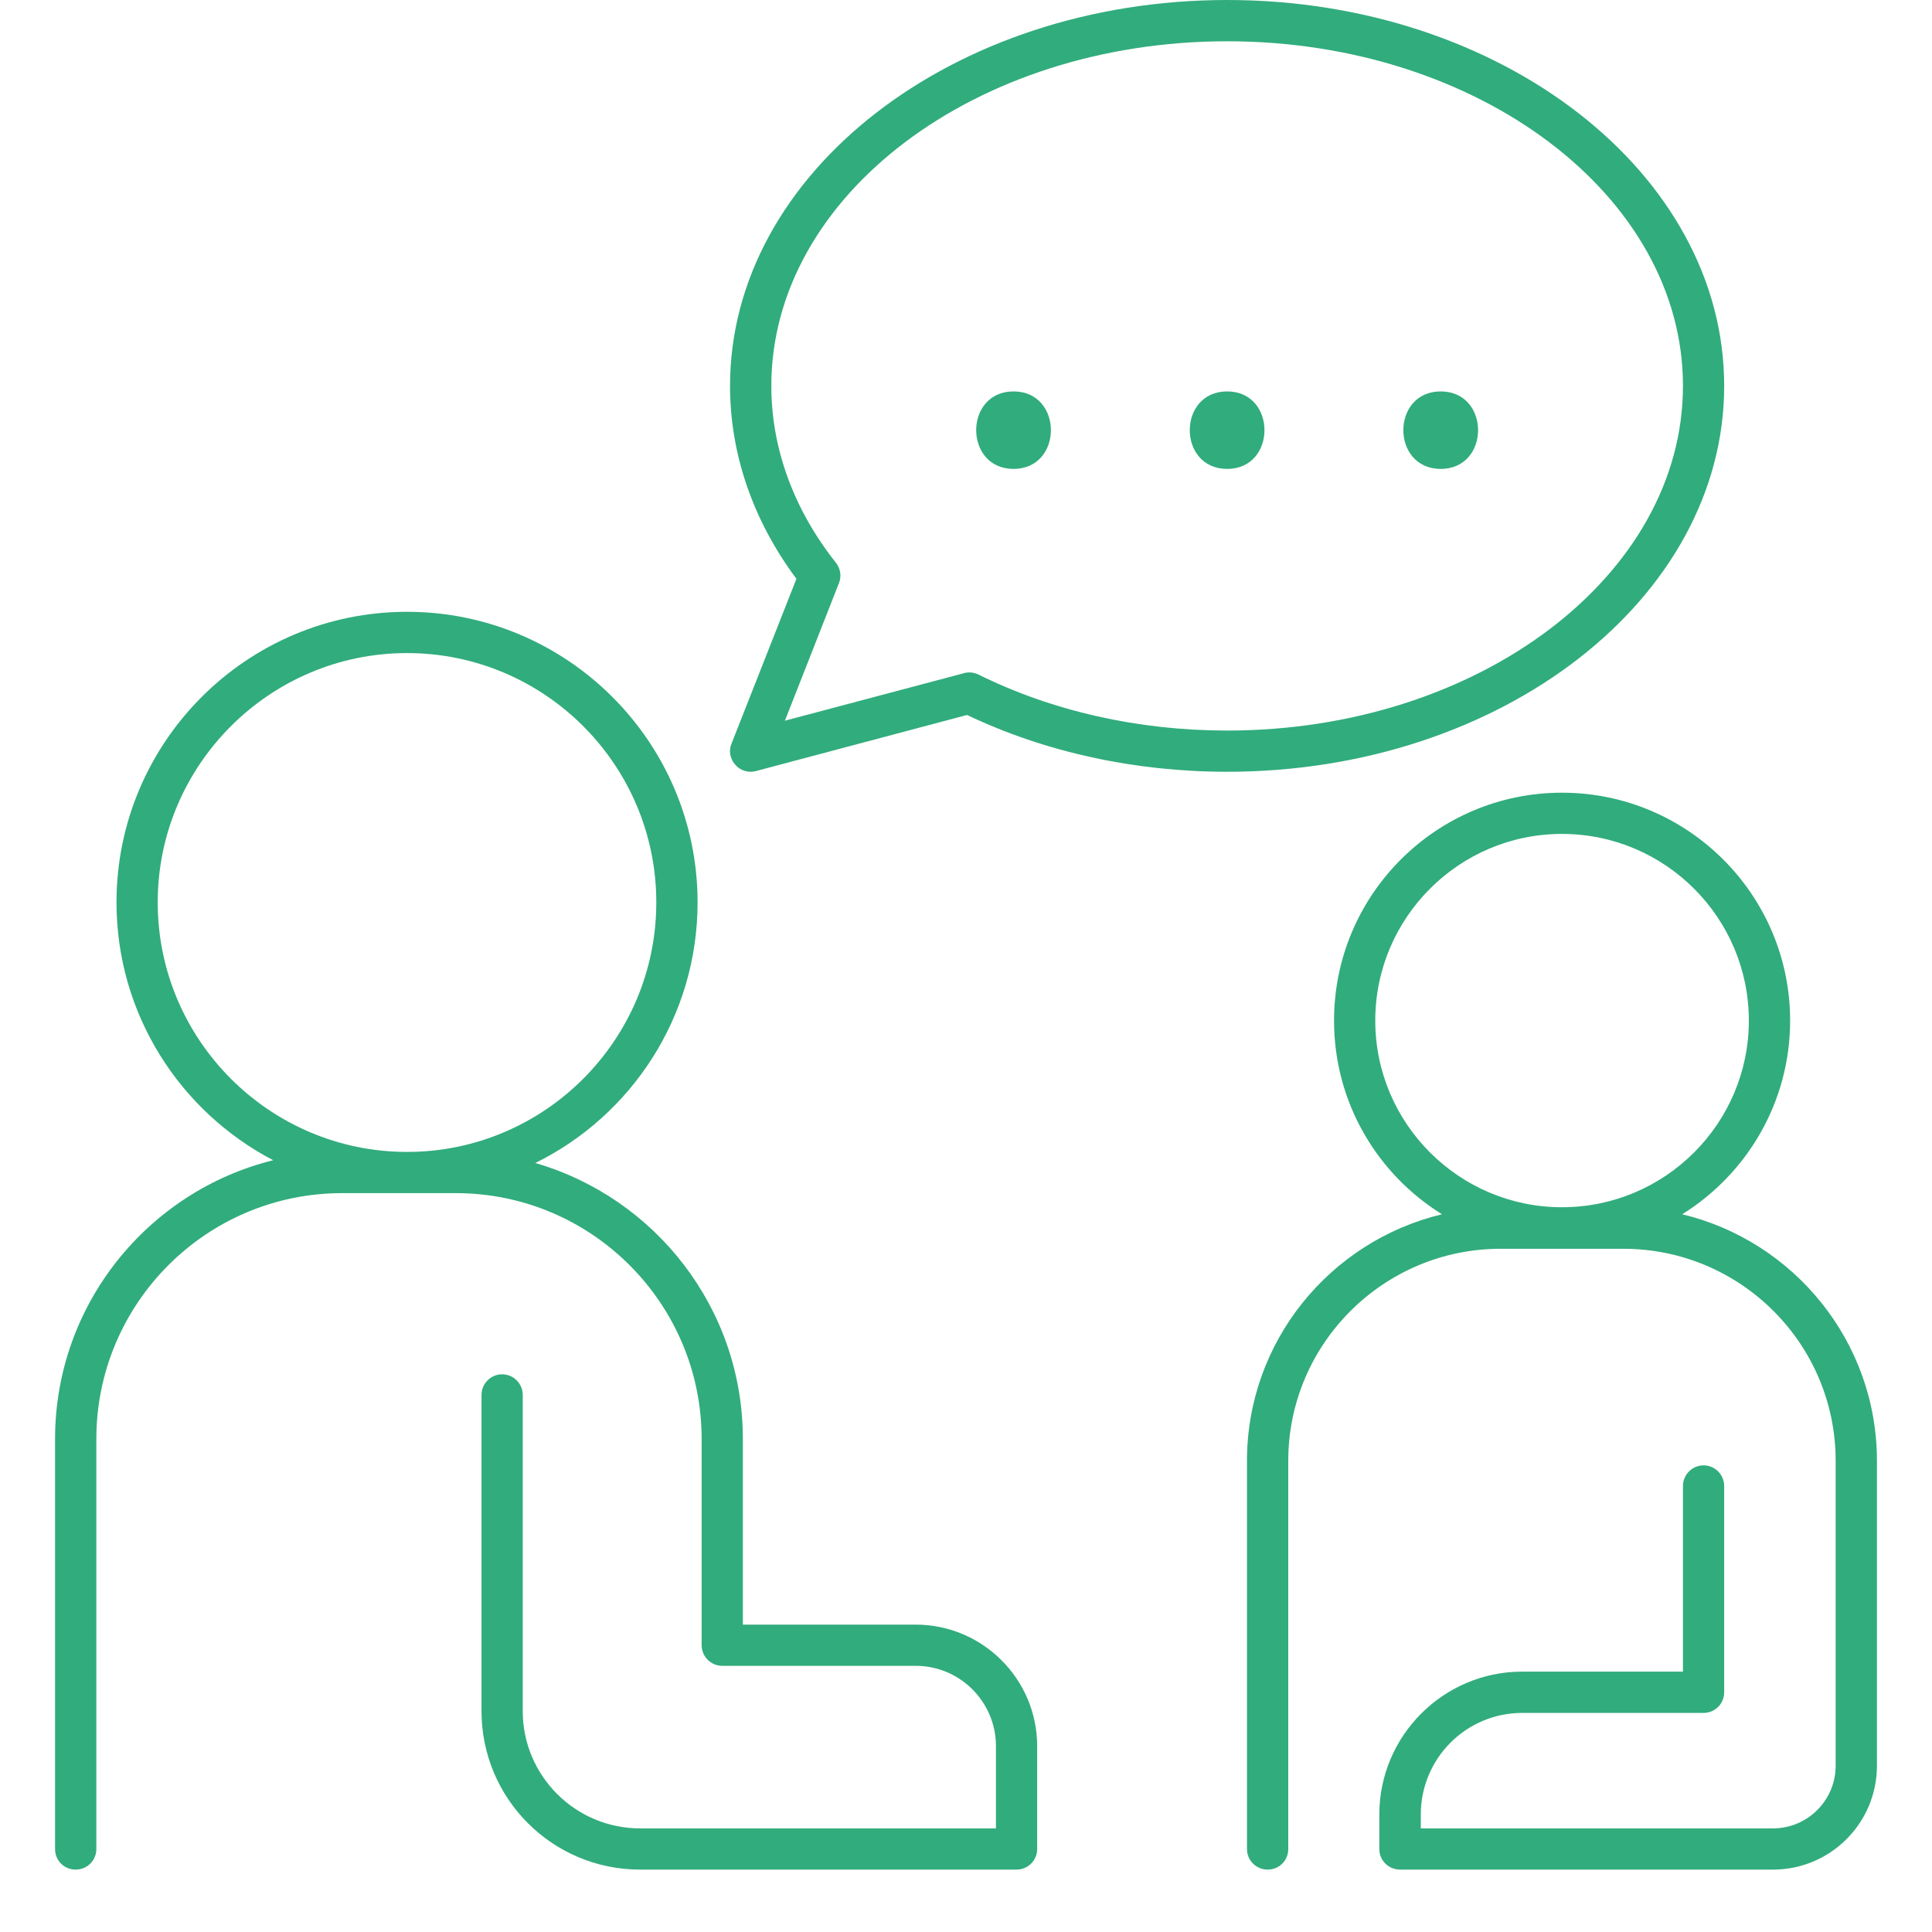
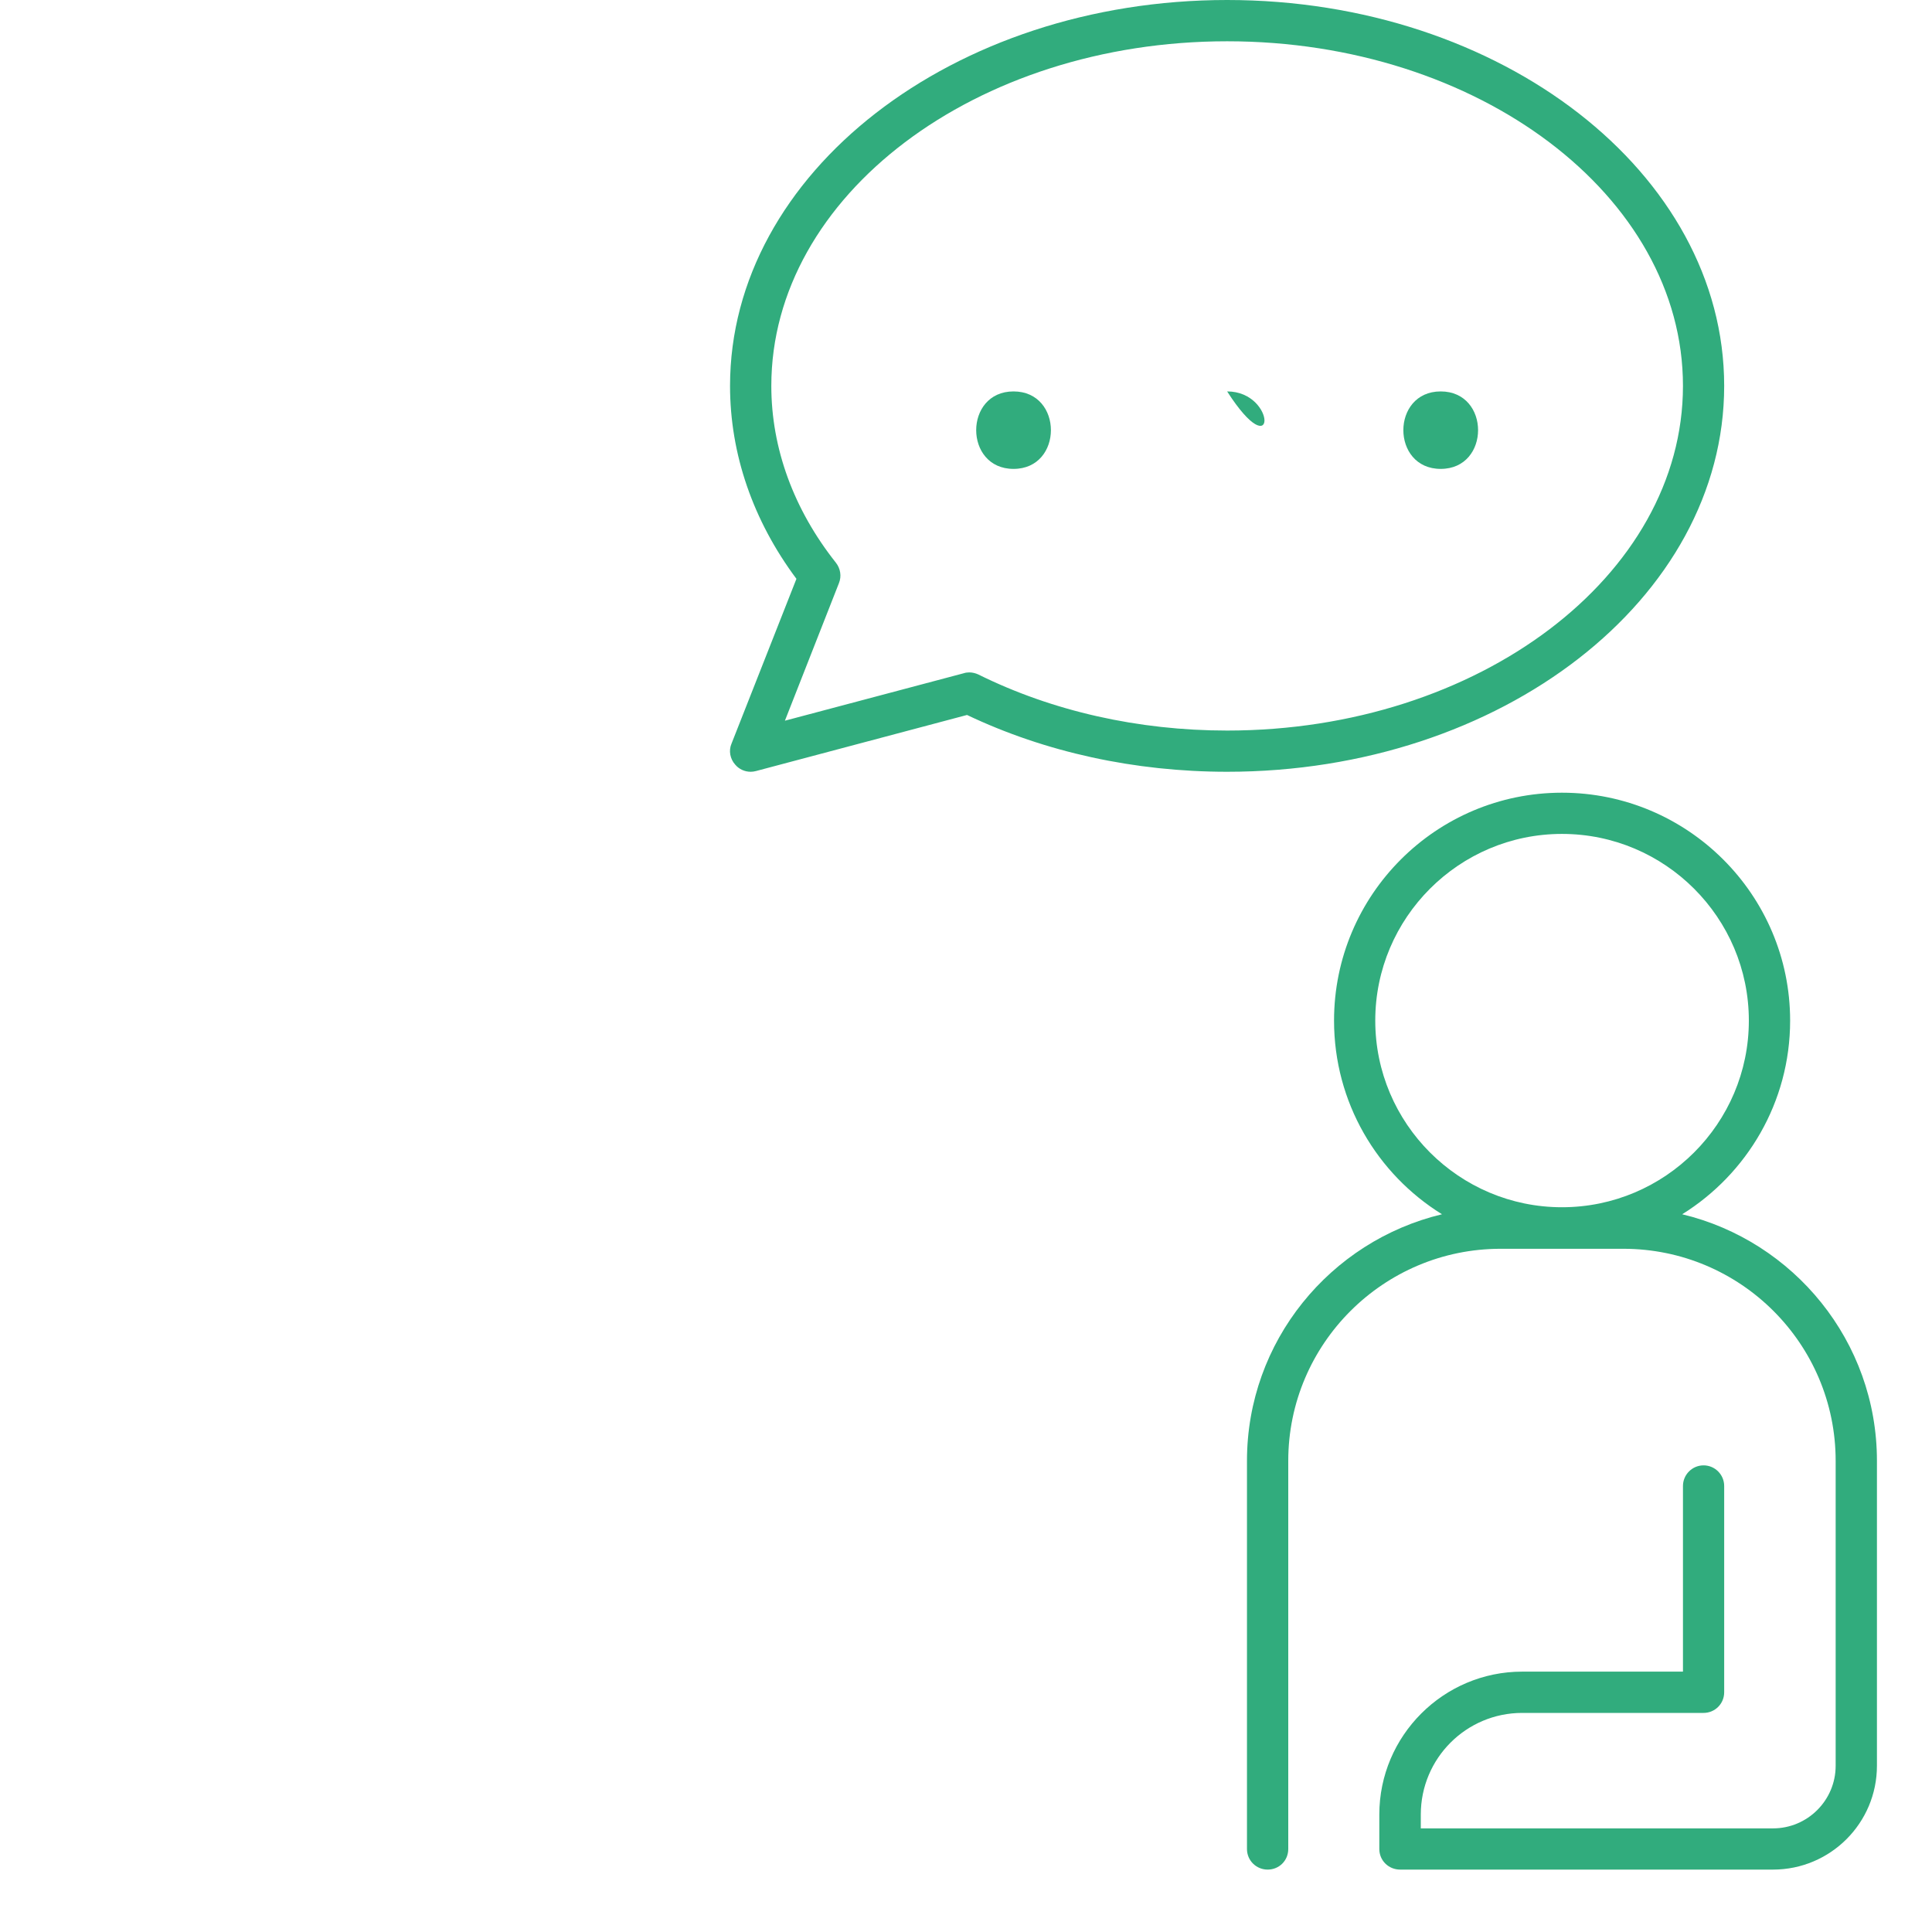
<svg xmlns="http://www.w3.org/2000/svg" width="40" zoomAndPan="magnify" viewBox="0 0 30 30" height="40" preserveAspectRatio="xMidYMid meet" version="1.0">
  <defs>
    <clipPath id="a7e9b815ca">
      <path d="M 0.848 9 L 17 9 L 17 29.031 L 0.848 29.031 Z M 0.848 9 " clip-rule="nonzero" />
    </clipPath>
    <clipPath id="0ebde622a3">
      <path d="M 19 12 L 29.152 12 L 29.152 29.031 L 19 29.031 Z M 19 12 " clip-rule="nonzero" />
    </clipPath>
  </defs>
  <g clip-path="url(#a7e9b815ca)">
-     <path fill="#31ac7d" d="M 6.32 17.887 C 4.188 17.887 2.449 16.148 2.449 14.012 C 2.449 11.879 4.188 10.141 6.32 10.141 C 8.457 10.141 10.191 11.879 10.191 14.012 C 10.191 16.148 8.457 17.887 6.32 17.887 Z M 14.219 25.227 L 11.535 25.227 L 11.535 22.344 C 11.535 20.312 10.172 18.598 8.312 18.059 C 9.805 17.324 10.832 15.785 10.832 14.012 C 10.832 11.523 8.809 9.5 6.32 9.5 C 3.832 9.5 1.809 11.523 1.809 14.012 C 1.809 15.75 2.797 17.262 4.242 18.016 C 2.301 18.496 0.855 20.254 0.855 22.344 L 0.855 28.711 C 0.855 28.891 0.996 29.031 1.176 29.031 C 1.352 29.031 1.496 28.891 1.496 28.711 L 1.496 22.344 C 1.496 20.238 3.207 18.527 5.312 18.527 L 7.078 18.527 C 9.184 18.527 10.895 20.238 10.895 22.344 L 10.895 25.547 C 10.895 25.723 11.039 25.867 11.215 25.867 L 14.219 25.867 C 14.906 25.867 15.465 26.426 15.465 27.113 L 15.465 28.391 L 9.938 28.391 C 8.934 28.391 8.117 27.574 8.117 26.57 L 8.117 21.66 C 8.117 21.484 7.973 21.34 7.797 21.34 C 7.621 21.34 7.477 21.484 7.477 21.66 L 7.477 26.57 C 7.477 27.93 8.578 29.031 9.938 29.031 L 15.785 29.031 C 15.961 29.031 16.105 28.891 16.105 28.711 L 16.105 27.113 C 16.105 26.074 15.258 25.227 14.219 25.227 " fill-opacity="1" fill-rule="nonzero" />
-   </g>
+     </g>
  <g clip-path="url(#0ebde622a3)">
    <path fill="#31ac7d" d="M 24.254 18.746 C 22.656 18.746 21.355 17.445 21.355 15.848 C 21.355 14.25 22.656 12.949 24.254 12.949 C 25.855 12.949 27.156 14.25 27.156 15.848 C 27.156 17.445 25.855 18.746 24.254 18.746 Z M 26.121 18.855 C 27.125 18.23 27.797 17.117 27.797 15.848 C 27.797 13.895 26.207 12.309 24.254 12.309 C 22.301 12.309 20.715 13.895 20.715 15.848 C 20.715 17.117 21.383 18.23 22.391 18.855 C 20.656 19.27 19.363 20.828 19.363 22.684 L 19.363 28.711 C 19.363 28.891 19.508 29.031 19.684 29.031 C 19.863 29.031 20.004 28.891 20.004 28.711 L 20.004 22.684 C 20.004 20.867 21.484 19.391 23.301 19.391 L 25.207 19.391 C 27.027 19.391 28.504 20.867 28.504 22.684 L 28.504 27.418 C 28.504 27.957 28.066 28.391 27.531 28.391 L 22.062 28.391 L 22.062 28.176 C 22.062 27.305 22.766 26.598 23.637 26.598 L 26.453 26.598 C 26.629 26.598 26.773 26.457 26.773 26.277 L 26.773 23.074 C 26.773 22.898 26.629 22.754 26.453 22.754 C 26.277 22.754 26.133 22.898 26.133 23.074 L 26.133 25.957 L 23.637 25.957 C 22.414 25.957 21.418 26.953 21.418 28.176 L 21.418 28.711 C 21.418 28.891 21.562 29.031 21.742 29.031 L 27.531 29.031 C 28.422 29.031 29.145 28.309 29.145 27.418 L 29.145 22.684 C 29.145 20.828 27.852 19.27 26.121 18.855 " fill-opacity="1" fill-rule="nonzero" />
  </g>
  <path fill="#31ac7d" d="M 19.055 11.344 C 17.676 11.344 16.34 11.043 15.191 10.473 C 15.148 10.453 15.098 10.441 15.051 10.441 C 15.023 10.441 14.992 10.445 14.969 10.453 L 12.188 11.191 L 13.027 9.055 C 13.07 8.949 13.051 8.828 12.98 8.738 C 12.324 7.91 11.977 6.961 11.977 5.992 C 11.977 3.039 15.152 0.641 19.055 0.641 C 22.957 0.641 26.133 3.039 26.133 5.992 C 26.133 8.941 22.957 11.344 19.055 11.344 Z M 26.773 5.992 C 26.773 2.688 23.312 0 19.055 0 C 14.797 0 11.336 2.688 11.336 5.992 C 11.336 7.047 11.691 8.082 12.367 8.988 L 11.359 11.547 C 11.312 11.656 11.336 11.785 11.418 11.875 C 11.477 11.945 11.566 11.984 11.656 11.984 C 11.684 11.984 11.711 11.98 11.738 11.973 L 15.016 11.102 C 16.23 11.68 17.621 11.984 19.055 11.984 C 23.312 11.984 26.773 9.297 26.773 5.992 " fill-opacity="1" fill-rule="nonzero" />
  <path fill="#31ac7d" d="M 15.738 6.078 C 14.965 6.078 14.965 7.281 15.738 7.281 C 16.512 7.281 16.512 6.078 15.738 6.078 " fill-opacity="1" fill-rule="nonzero" />
-   <path fill="#31ac7d" d="M 19.055 6.078 C 18.281 6.078 18.281 7.281 19.055 7.281 C 19.828 7.281 19.828 6.078 19.055 6.078 " fill-opacity="1" fill-rule="nonzero" />
+   <path fill="#31ac7d" d="M 19.055 6.078 C 19.828 7.281 19.828 6.078 19.055 6.078 " fill-opacity="1" fill-rule="nonzero" />
  <path fill="#31ac7d" d="M 22.371 6.078 C 21.598 6.078 21.598 7.281 22.371 7.281 C 23.145 7.281 23.145 6.078 22.371 6.078 " fill-opacity="1" fill-rule="nonzero" />
</svg>